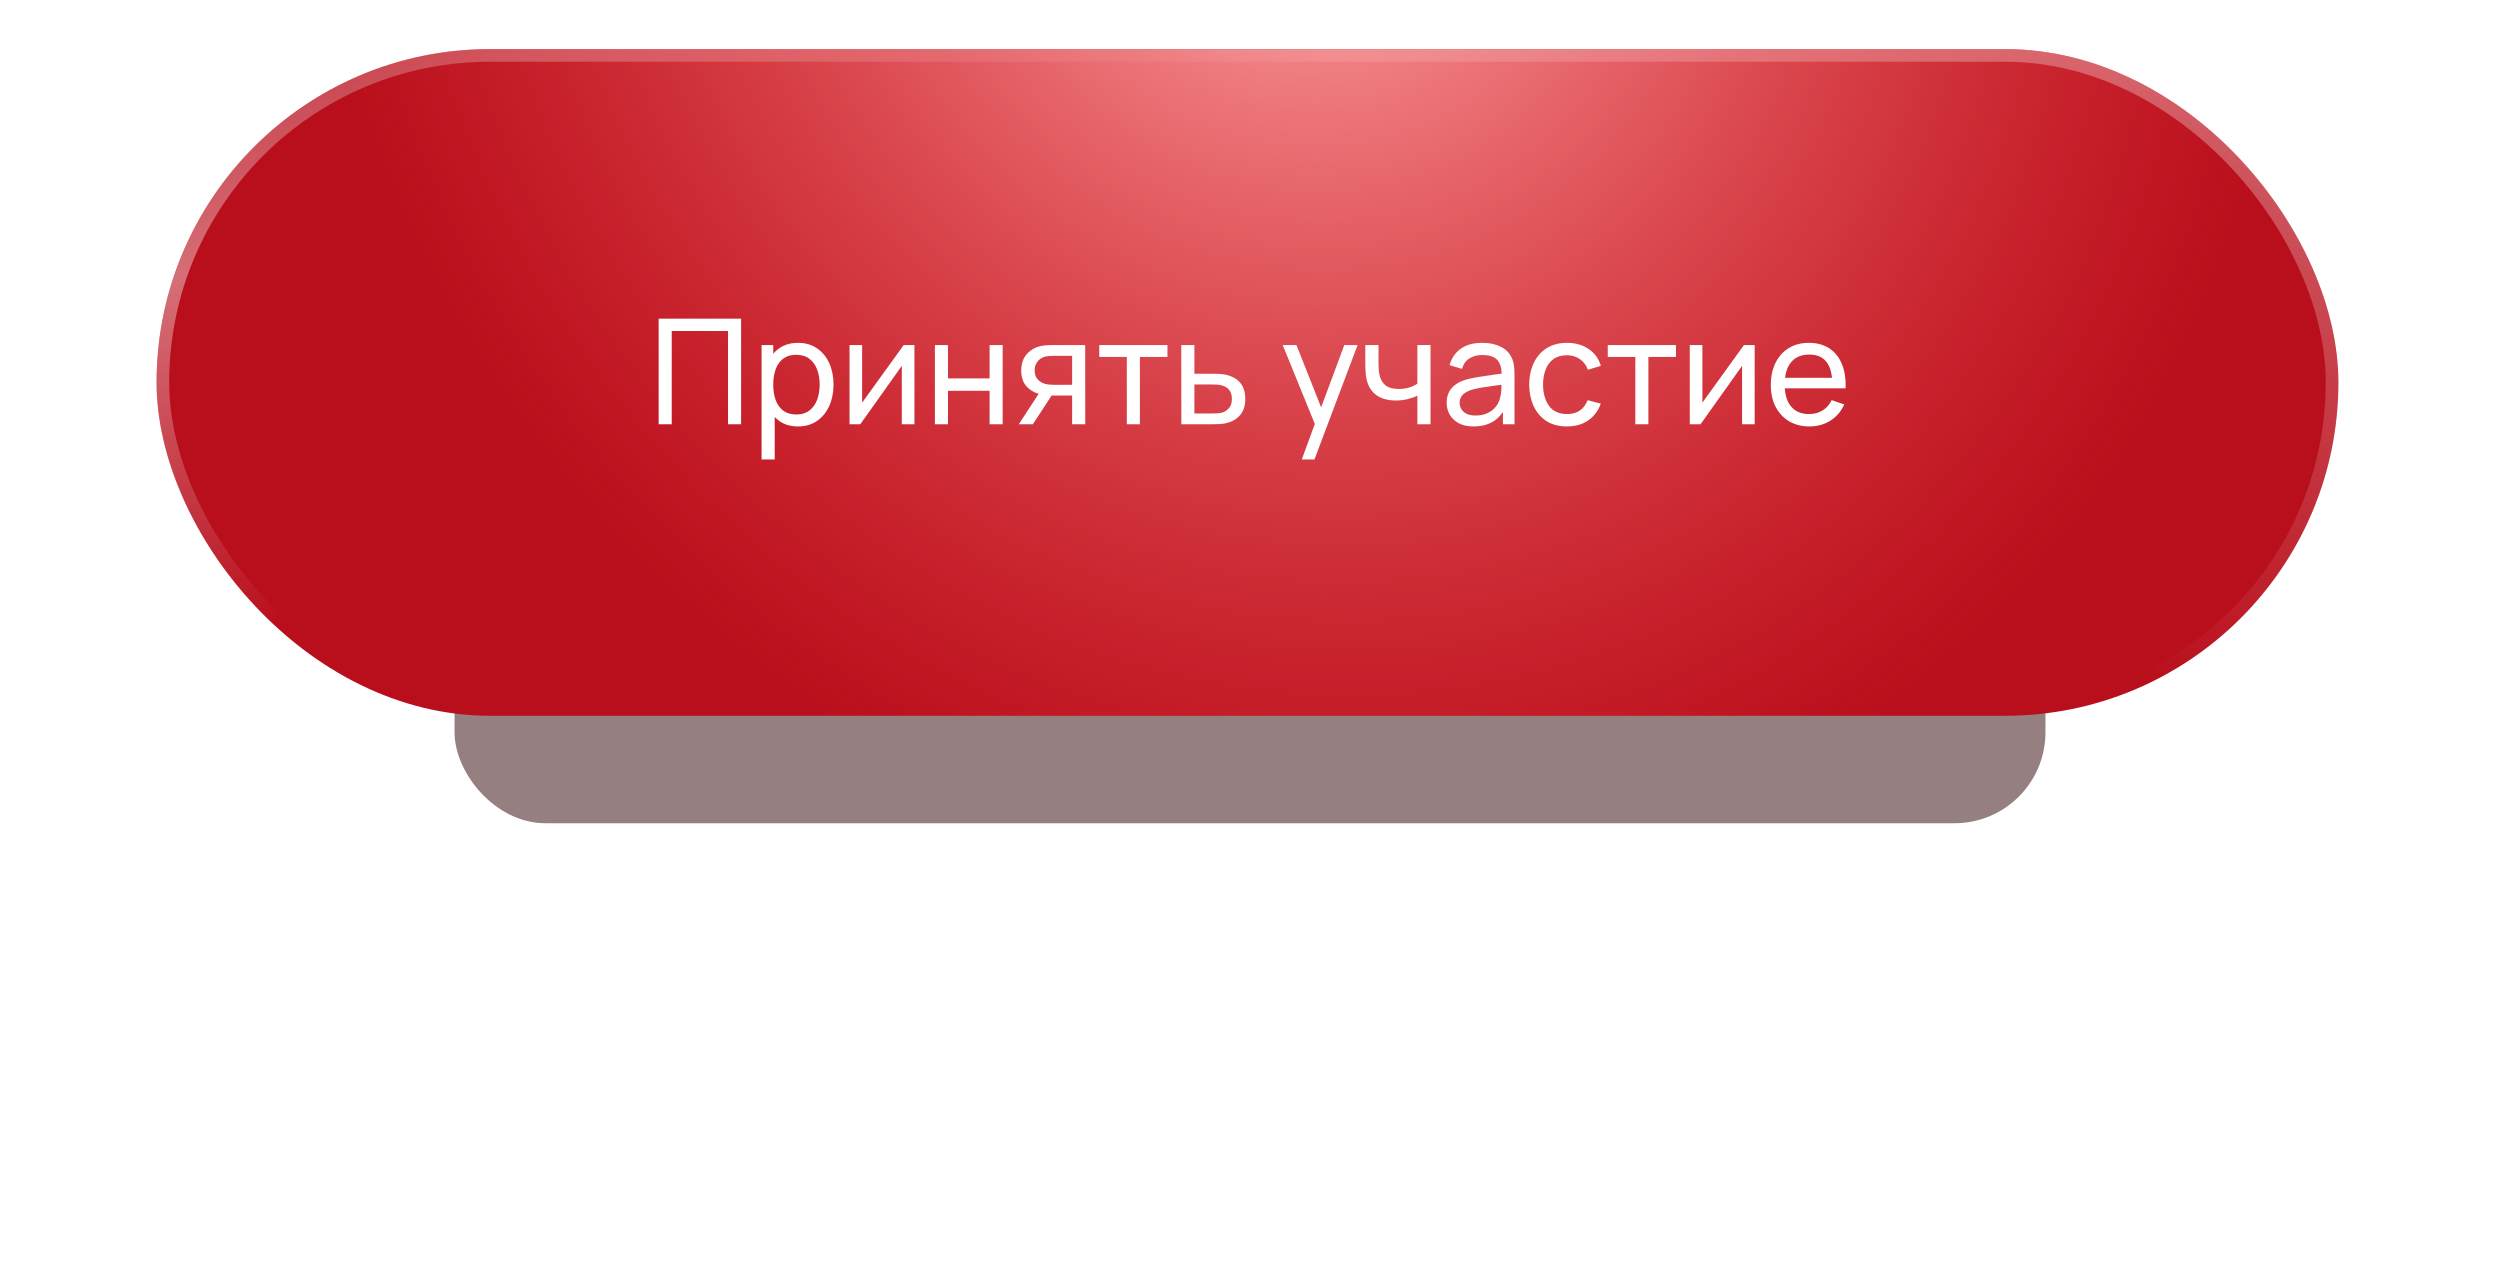
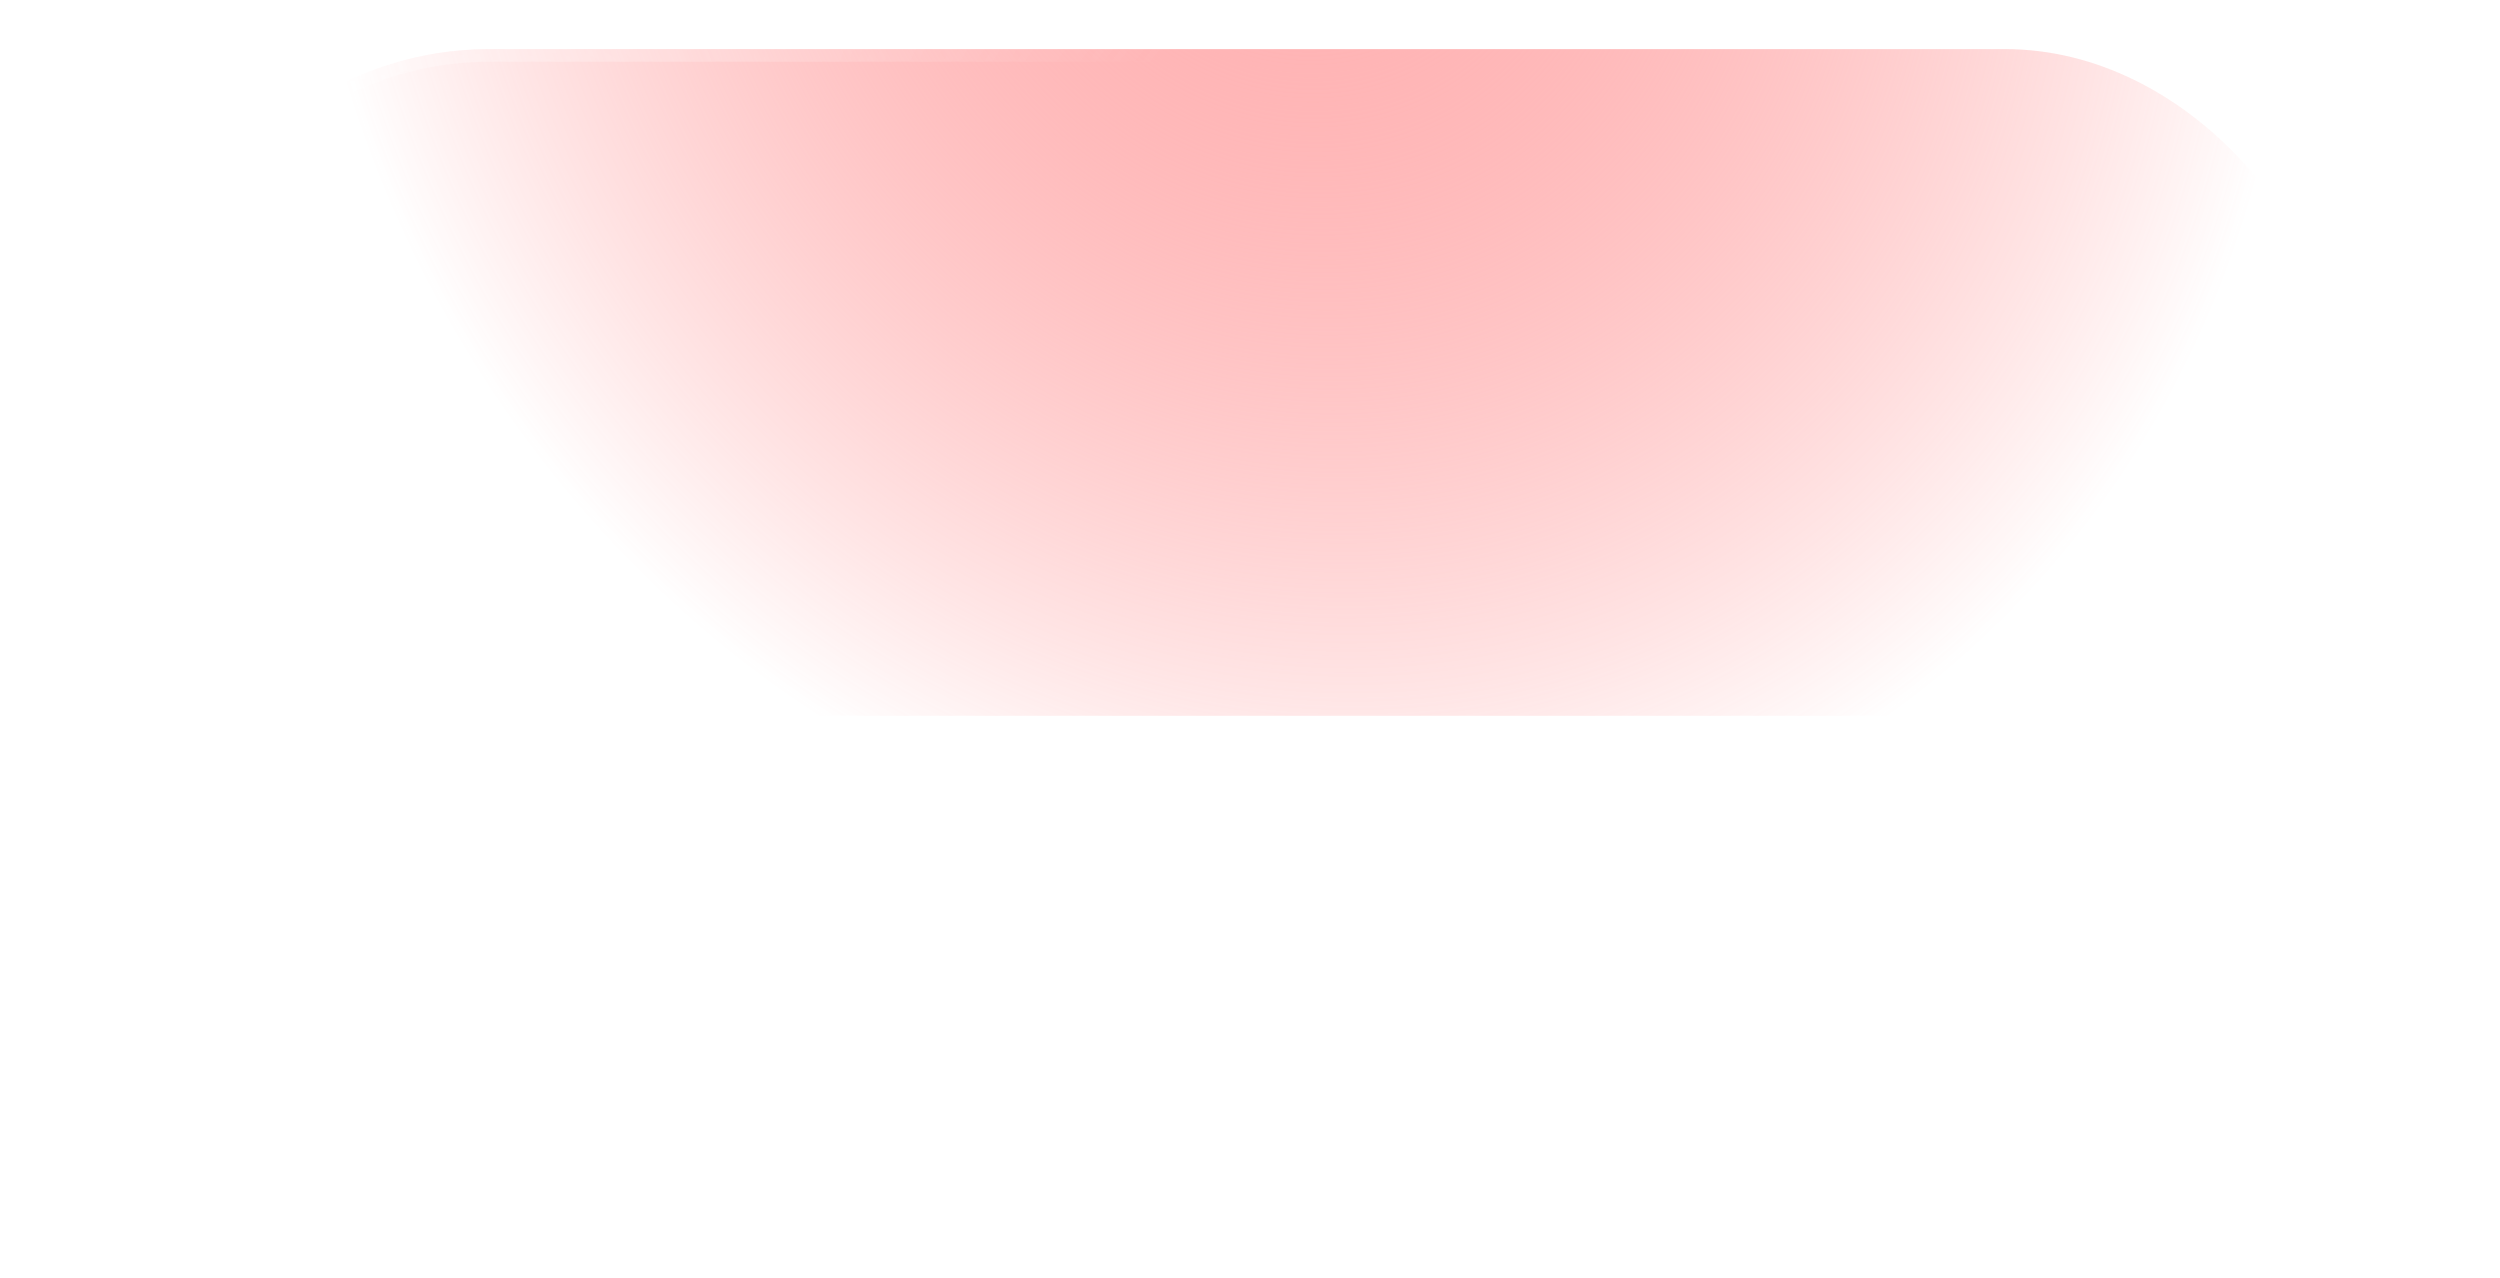
<svg xmlns="http://www.w3.org/2000/svg" width="495" height="253" viewBox="0 0 495 253" fill="none">
  <g opacity="0.5" filter="url(#filter0_f_0_98)">
-     <rect x="90" y="90" width="315" height="73" rx="18" fill="#2C0003" />
-   </g>
+     </g>
  <g filter="url(#filter1_d_0_98)">
-     <rect x="31" y="7" width="432" height="132" rx="66" fill="#B90F1C" />
    <rect x="31" y="7" width="432" height="132" rx="66" fill="url(#paint0_radial_0_98)" />
-     <rect x="32.25" y="8.25" width="429.5" height="129.5" rx="64.75" stroke="url(#paint1_radial_0_98)" stroke-opacity="0.4" stroke-width="2.5" />
    <rect x="32.25" y="8.25" width="429.5" height="129.5" rx="64.75" stroke="url(#paint2_radial_0_98)" stroke-opacity="0.4" stroke-width="2.5" />
  </g>
-   <path d="M130.415 84V63.09H146.737V84H144.152V65.544H133V84H130.415ZM158.01 84.436C156.538 84.436 155.299 84.073 154.292 83.347C153.285 82.611 152.521 81.619 151.998 80.37C151.485 79.111 151.228 77.703 151.228 76.144C151.228 74.566 151.485 73.153 151.998 71.904C152.521 70.655 153.285 69.673 154.292 68.956C155.309 68.24 156.553 67.882 158.024 67.882C159.476 67.882 160.725 68.245 161.77 68.971C162.826 69.687 163.634 70.67 164.195 71.918C164.757 73.167 165.038 74.576 165.038 76.144C165.038 77.712 164.757 79.121 164.195 80.37C163.634 81.619 162.826 82.611 161.77 83.347C160.725 84.073 159.471 84.436 158.01 84.436ZM150.793 90.97V68.317H153.101V79.862H153.392V90.97H150.793ZM157.69 82.069C158.726 82.069 159.583 81.807 160.26 81.285C160.938 80.762 161.446 80.055 161.785 79.165C162.124 78.264 162.293 77.257 162.293 76.144C162.293 75.04 162.124 74.043 161.785 73.153C161.456 72.262 160.943 71.555 160.246 71.033C159.558 70.51 158.682 70.249 157.617 70.249C156.601 70.249 155.759 70.5 155.091 71.004C154.423 71.497 153.924 72.19 153.595 73.08C153.266 73.961 153.101 74.983 153.101 76.144C153.101 77.287 153.261 78.308 153.581 79.208C153.91 80.099 154.413 80.8 155.091 81.314C155.768 81.817 156.635 82.069 157.69 82.069ZM181.058 68.317V84H178.56V72.441L170.341 84H168.206V68.317H170.704V79.716L178.937 68.317H181.058ZM185.11 84V68.317H187.695V74.924H195.942V68.317H198.527V84H195.942V77.378H187.695V84H185.11ZM212.28 84V78.322H208.897C208.5 78.322 208.06 78.308 207.576 78.279C207.101 78.24 206.656 78.187 206.24 78.119C205.107 77.906 204.149 77.407 203.365 76.623C202.59 75.839 202.203 74.755 202.203 73.371C202.203 72.025 202.566 70.946 203.292 70.132C204.028 69.31 204.933 68.777 206.007 68.535C206.491 68.419 206.98 68.356 207.474 68.346C207.977 68.327 208.403 68.317 208.752 68.317H214.865L214.88 84H212.28ZM201.724 84L205.891 77.611H208.679L204.512 84H201.724ZM208.708 76.188H212.28V70.452H208.708C208.486 70.452 208.19 70.462 207.822 70.481C207.464 70.5 207.121 70.558 206.791 70.655C206.482 70.742 206.177 70.902 205.877 71.134C205.586 71.367 205.344 71.667 205.151 72.035C204.957 72.403 204.86 72.838 204.86 73.342C204.86 74.068 205.063 74.658 205.47 75.113C205.877 75.558 206.37 75.859 206.951 76.013C207.271 76.091 207.585 76.139 207.895 76.159C208.215 76.178 208.486 76.188 208.708 76.188ZM223.112 84V70.67H217.653V68.317H231.157V70.67H225.697V84H223.112ZM233.906 84L233.891 68.317H236.491V73.995H239.874C240.329 73.995 240.794 74.005 241.268 74.024C241.742 74.043 242.154 74.087 242.502 74.155C243.315 74.31 244.027 74.581 244.637 74.968C245.247 75.355 245.721 75.883 246.06 76.551C246.399 77.209 246.568 78.027 246.568 79.005C246.568 80.36 246.215 81.435 245.508 82.228C244.811 83.013 243.896 83.535 242.764 83.797C242.376 83.884 241.931 83.942 241.428 83.971C240.934 83.99 240.464 84 240.019 84H233.906ZM236.491 81.865H240.063C240.353 81.865 240.677 81.856 241.036 81.836C241.394 81.817 241.713 81.769 241.994 81.691C242.488 81.546 242.928 81.26 243.315 80.834C243.712 80.409 243.911 79.799 243.911 79.005C243.911 78.201 243.717 77.582 243.33 77.146C242.952 76.71 242.454 76.425 241.834 76.289C241.554 76.222 241.258 76.178 240.949 76.159C240.639 76.139 240.343 76.13 240.063 76.13H236.491V81.865ZM257.752 90.97L260.787 82.722L260.831 85.162L253.977 68.317H256.692L262.065 81.865H261.135L266.174 68.317H268.803L260.264 90.97H257.752ZM280.64 84V78.351C280.117 78.613 279.483 78.835 278.737 79.019C278.002 79.203 277.213 79.295 276.37 79.295C274.773 79.295 273.486 78.937 272.508 78.221C271.53 77.504 270.891 76.473 270.591 75.128C270.504 74.721 270.441 74.3 270.402 73.864C270.373 73.429 270.354 73.032 270.344 72.674C270.335 72.315 270.33 72.054 270.33 71.889V68.317H272.944V71.889C272.944 72.17 272.953 72.519 272.973 72.935C272.992 73.342 273.04 73.739 273.118 74.126C273.311 75.084 273.713 75.805 274.323 76.289C274.943 76.773 275.814 77.015 276.937 77.015C277.692 77.015 278.389 76.919 279.028 76.725C279.667 76.531 280.204 76.275 280.64 75.955V68.317H283.239V84H280.64ZM291.768 84.436C290.597 84.436 289.614 84.223 288.82 83.797C288.036 83.361 287.441 82.79 287.034 82.083C286.637 81.376 286.439 80.602 286.439 79.76C286.439 78.937 286.594 78.225 286.904 77.625C287.223 77.015 287.668 76.512 288.24 76.115C288.811 75.709 289.493 75.389 290.287 75.157C291.032 74.953 291.865 74.779 292.785 74.634C293.714 74.479 294.653 74.339 295.602 74.213C296.55 74.087 297.436 73.966 298.259 73.85L297.33 74.387C297.359 72.993 297.078 71.962 296.488 71.294C295.907 70.626 294.9 70.292 293.467 70.292C292.518 70.292 291.686 70.51 290.97 70.946C290.263 71.372 289.764 72.069 289.474 73.037L287.02 72.296C287.397 70.921 288.128 69.842 289.213 69.058C290.297 68.274 291.725 67.882 293.496 67.882C294.919 67.882 296.139 68.138 297.155 68.651C298.182 69.155 298.917 69.919 299.363 70.946C299.585 71.43 299.726 71.957 299.784 72.528C299.842 73.09 299.871 73.68 299.871 74.3V84H297.577V80.239L298.114 80.588C297.523 81.856 296.696 82.814 295.631 83.463C294.576 84.111 293.288 84.436 291.768 84.436ZM292.16 82.272C293.09 82.272 293.893 82.107 294.571 81.778C295.258 81.439 295.81 80.999 296.226 80.457C296.642 79.905 296.913 79.305 297.039 78.656C297.185 78.172 297.262 77.635 297.272 77.044C297.291 76.444 297.301 75.984 297.301 75.665L298.201 76.057C297.359 76.173 296.531 76.284 295.718 76.391C294.905 76.498 294.135 76.614 293.409 76.74C292.683 76.856 292.03 76.996 291.449 77.161C291.023 77.296 290.621 77.47 290.243 77.683C289.876 77.896 289.576 78.172 289.343 78.511C289.121 78.84 289.009 79.252 289.009 79.745C289.009 80.171 289.116 80.578 289.329 80.965C289.551 81.352 289.89 81.667 290.345 81.909C290.81 82.151 291.415 82.272 292.16 82.272ZM310.253 84.436C308.666 84.436 307.315 84.082 306.202 83.376C305.098 82.659 304.256 81.677 303.675 80.428C303.095 79.179 302.794 77.756 302.775 76.159C302.794 74.523 303.099 73.085 303.69 71.846C304.29 70.597 305.147 69.624 306.26 68.927C307.373 68.23 308.714 67.882 310.282 67.882C311.938 67.882 313.361 68.288 314.552 69.101C315.752 69.915 316.556 71.028 316.962 72.441L314.406 73.211C314.077 72.301 313.54 71.594 312.795 71.091C312.059 70.587 311.212 70.336 310.253 70.336C309.179 70.336 308.293 70.587 307.596 71.091C306.899 71.585 306.381 72.272 306.042 73.153C305.704 74.024 305.529 75.026 305.52 76.159C305.539 77.901 305.941 79.31 306.725 80.384C307.519 81.449 308.695 81.982 310.253 81.982C311.28 81.982 312.132 81.749 312.809 81.285C313.487 80.81 314 80.128 314.348 79.237L316.962 79.92C316.42 81.381 315.573 82.499 314.421 83.274C313.269 84.048 311.88 84.436 310.253 84.436ZM323.795 84V70.67H318.335V68.317H331.84V70.67H326.38V84H323.795ZM347.425 68.317V84H344.928V72.441L336.709 84H334.574V68.317H337.072V79.716L345.305 68.317H347.425ZM358.288 84.436C356.749 84.436 355.403 84.097 354.251 83.419C353.109 82.732 352.218 81.778 351.579 80.558C350.94 79.329 350.621 77.896 350.621 76.26C350.621 74.547 350.935 73.066 351.565 71.817C352.194 70.558 353.07 69.59 354.193 68.913C355.326 68.225 356.652 67.882 358.172 67.882C359.75 67.882 361.09 68.245 362.194 68.971C363.307 69.697 364.14 70.733 364.692 72.078C365.253 73.424 365.495 75.026 365.418 76.885H362.804V75.955C362.775 74.029 362.383 72.591 361.628 71.643C360.873 70.684 359.75 70.205 358.259 70.205C356.661 70.205 355.447 70.718 354.614 71.744C353.781 72.77 353.365 74.242 353.365 76.159C353.365 78.008 353.781 79.44 354.614 80.457C355.447 81.473 356.632 81.982 358.172 81.982C359.207 81.982 360.108 81.744 360.873 81.27C361.637 80.796 362.238 80.113 362.673 79.223L365.156 80.079C364.546 81.464 363.627 82.538 362.397 83.303C361.177 84.058 359.808 84.436 358.288 84.436ZM352.494 76.885V74.808H364.082V76.885H352.494Z" fill="white" />
  <defs>
    <filter id="filter0_f_0_98" x="0.466" y="0.466" width="494.067" height="252.067" filterUnits="userSpaceOnUse" color-interpolation-filters="sRGB">
      <feFlood flood-opacity="0" result="BackgroundImageFix" />
      <feBlend mode="normal" in="SourceGraphic" in2="BackgroundImageFix" result="shape" />
      <feGaussianBlur stdDeviation="44.767" result="effect1_foregroundBlur_0_98" />
    </filter>
    <filter id="filter1_d_0_98" x="31" y="7" width="432" height="134.723" filterUnits="userSpaceOnUse" color-interpolation-filters="sRGB">
      <feFlood flood-opacity="0" result="BackgroundImageFix" />
      <feColorMatrix in="SourceAlpha" type="matrix" values="0 0 0 0 0 0 0 0 0 0 0 0 0 0 0 0 0 0 127 0" result="hardAlpha" />
      <feOffset dy="2.723" />
      <feComposite in2="hardAlpha" operator="out" />
      <feColorMatrix type="matrix" values="0 0 0 0 0.614 0 0 0 0 0.053 0 0 0 0 0.091 0 0 0 1 0" />
      <feBlend mode="normal" in2="BackgroundImageFix" result="effect1_dropShadow_0_98" />
      <feBlend mode="normal" in="SourceGraphic" in2="effect1_dropShadow_0_98" result="shape" />
    </filter>
    <radialGradient id="paint0_radial_0_98" cx="0" cy="0" r="1" gradientTransform="matrix(105.619 255.807 -234.785 96.195 257.618 -37.523)" gradientUnits="userSpaceOnUse">
      <stop stop-color="#FFB3B4" />
      <stop offset="0.766" stop-color="#FF5B5C" stop-opacity="0" />
    </radialGradient>
    <radialGradient id="paint1_radial_0_98" cx="0" cy="0" r="1" gradientTransform="matrix(-55.735 129.101 -422.514 -181.004 463 -3.703)" gradientUnits="userSpaceOnUse">
      <stop stop-color="white" />
      <stop offset="1" stop-color="white" stop-opacity="0" />
    </radialGradient>
    <radialGradient id="paint2_radial_0_98" cx="0" cy="0" r="1" gradientTransform="matrix(28.203 64.216 -210.162 91.592 35.924 52.264)" gradientUnits="userSpaceOnUse">
      <stop stop-color="white" />
      <stop offset="1" stop-color="white" stop-opacity="0" />
    </radialGradient>
  </defs>
</svg>